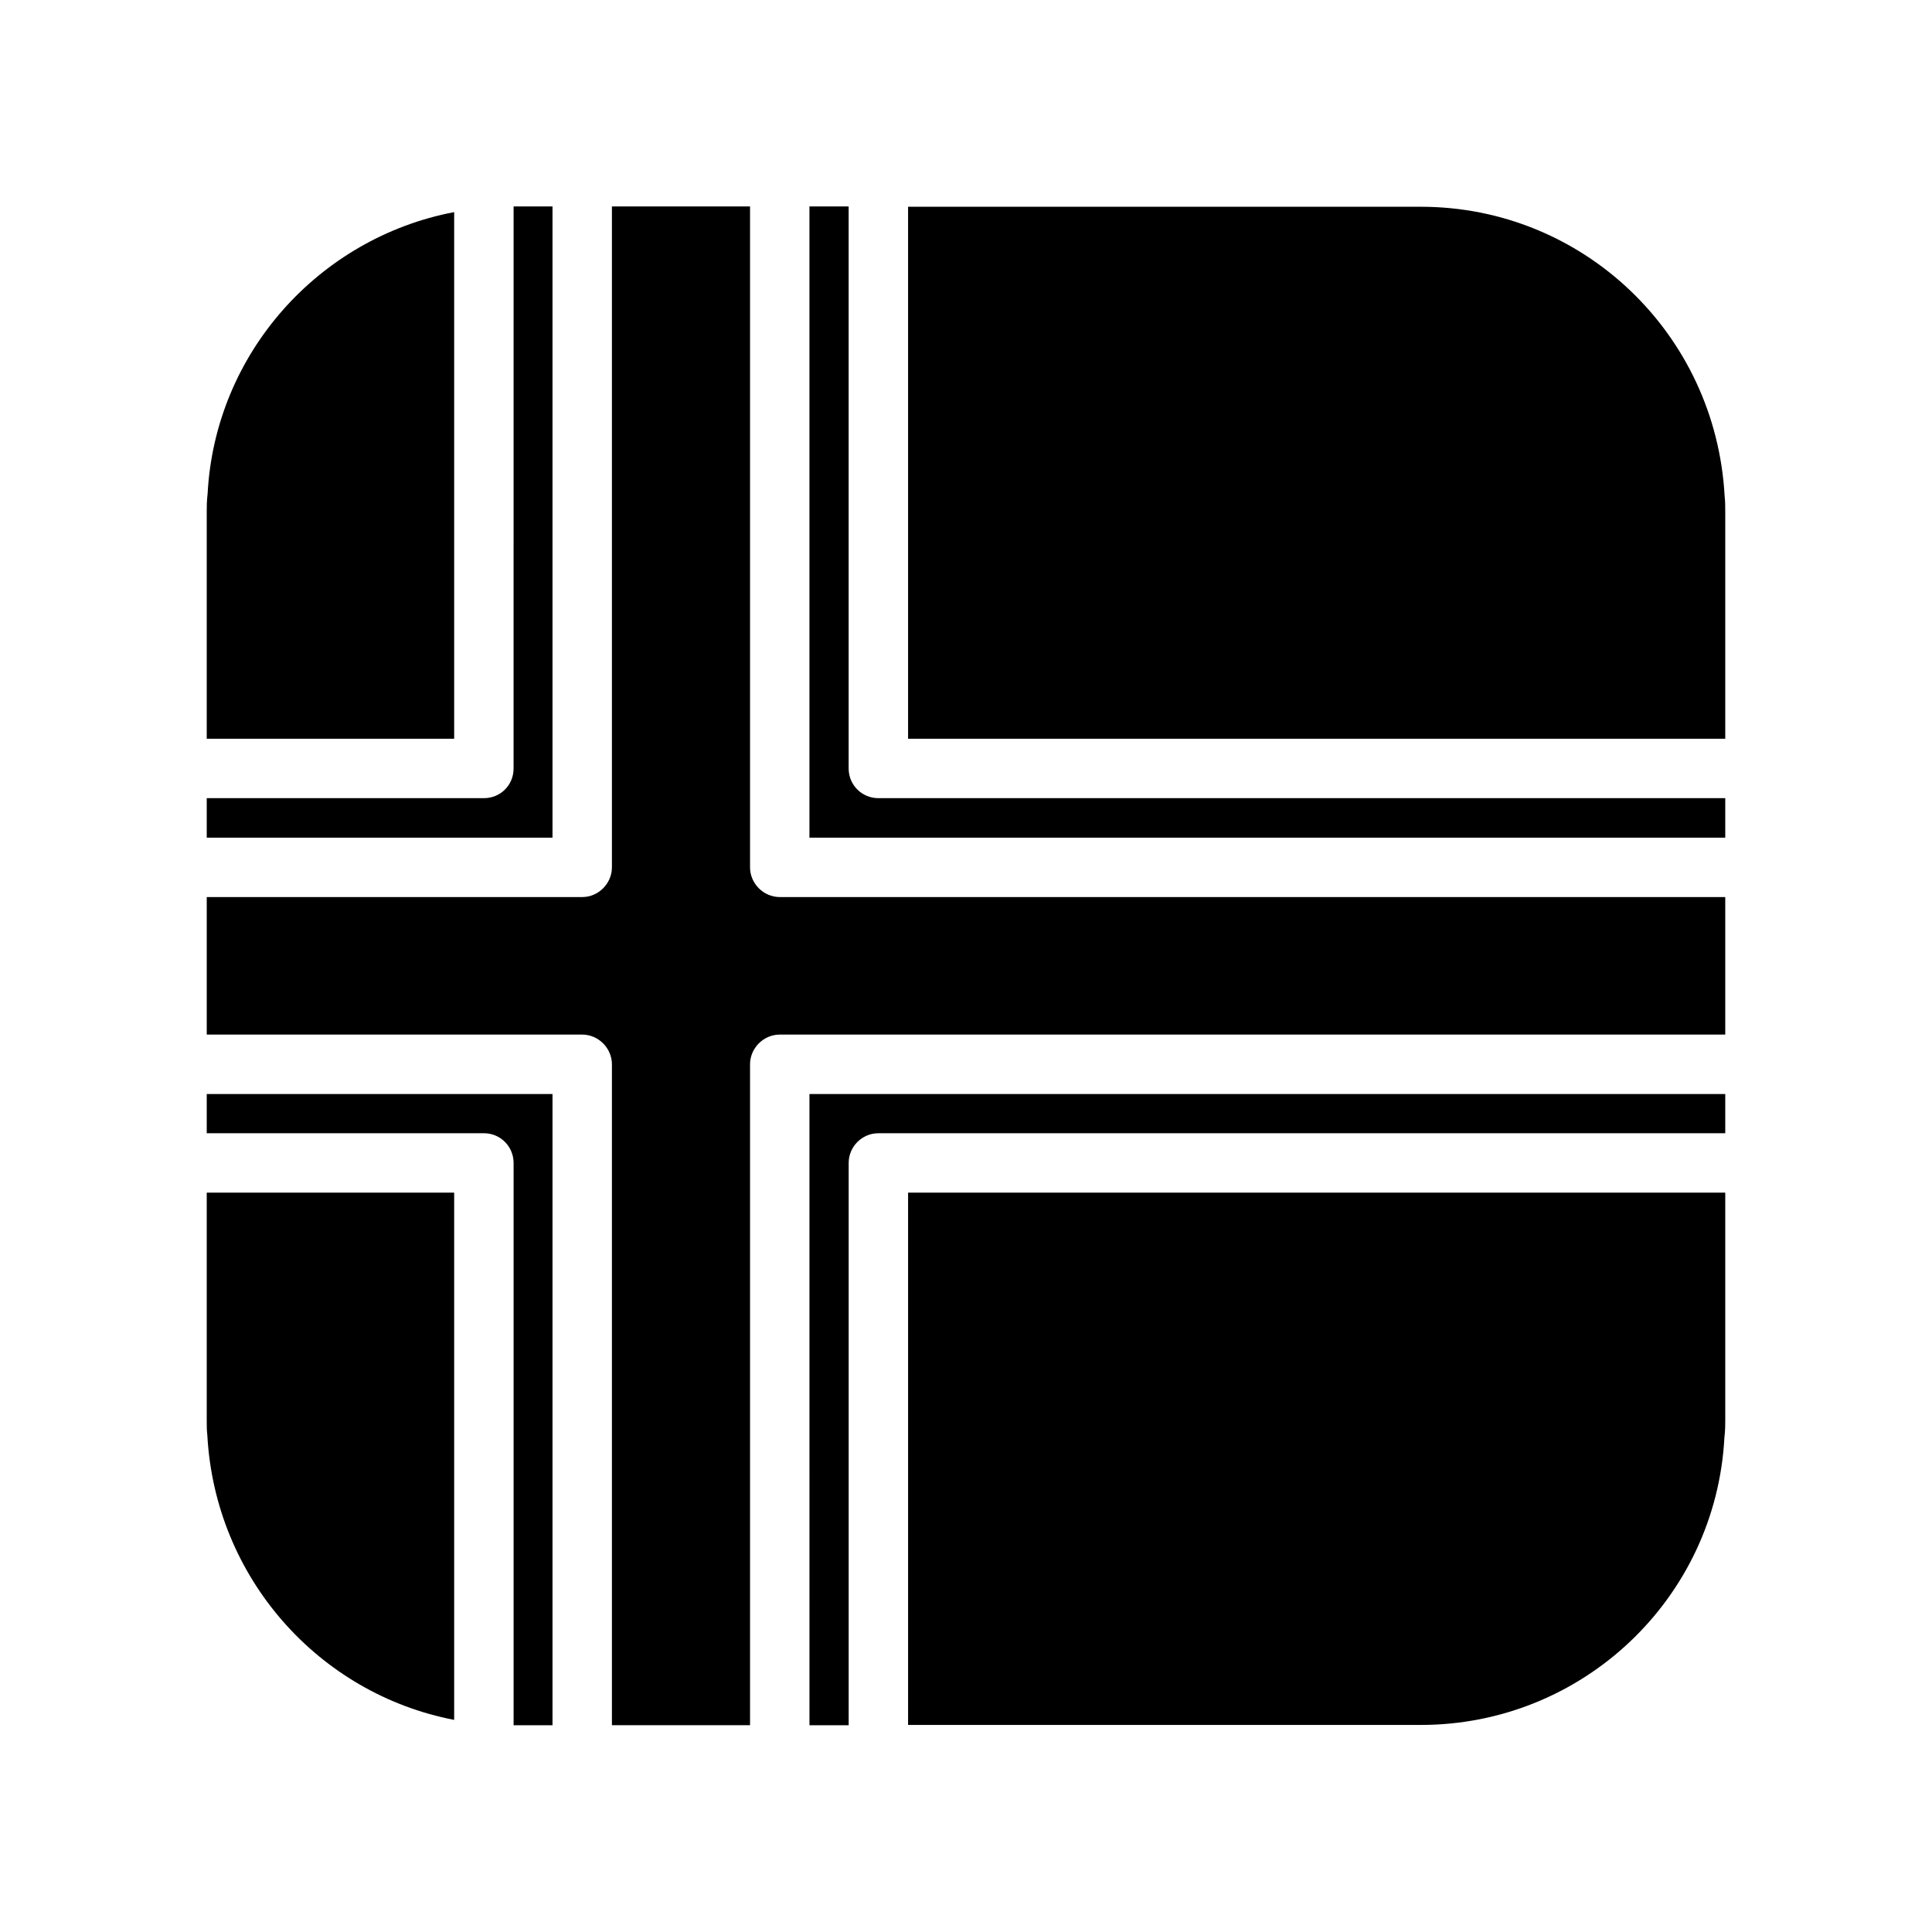
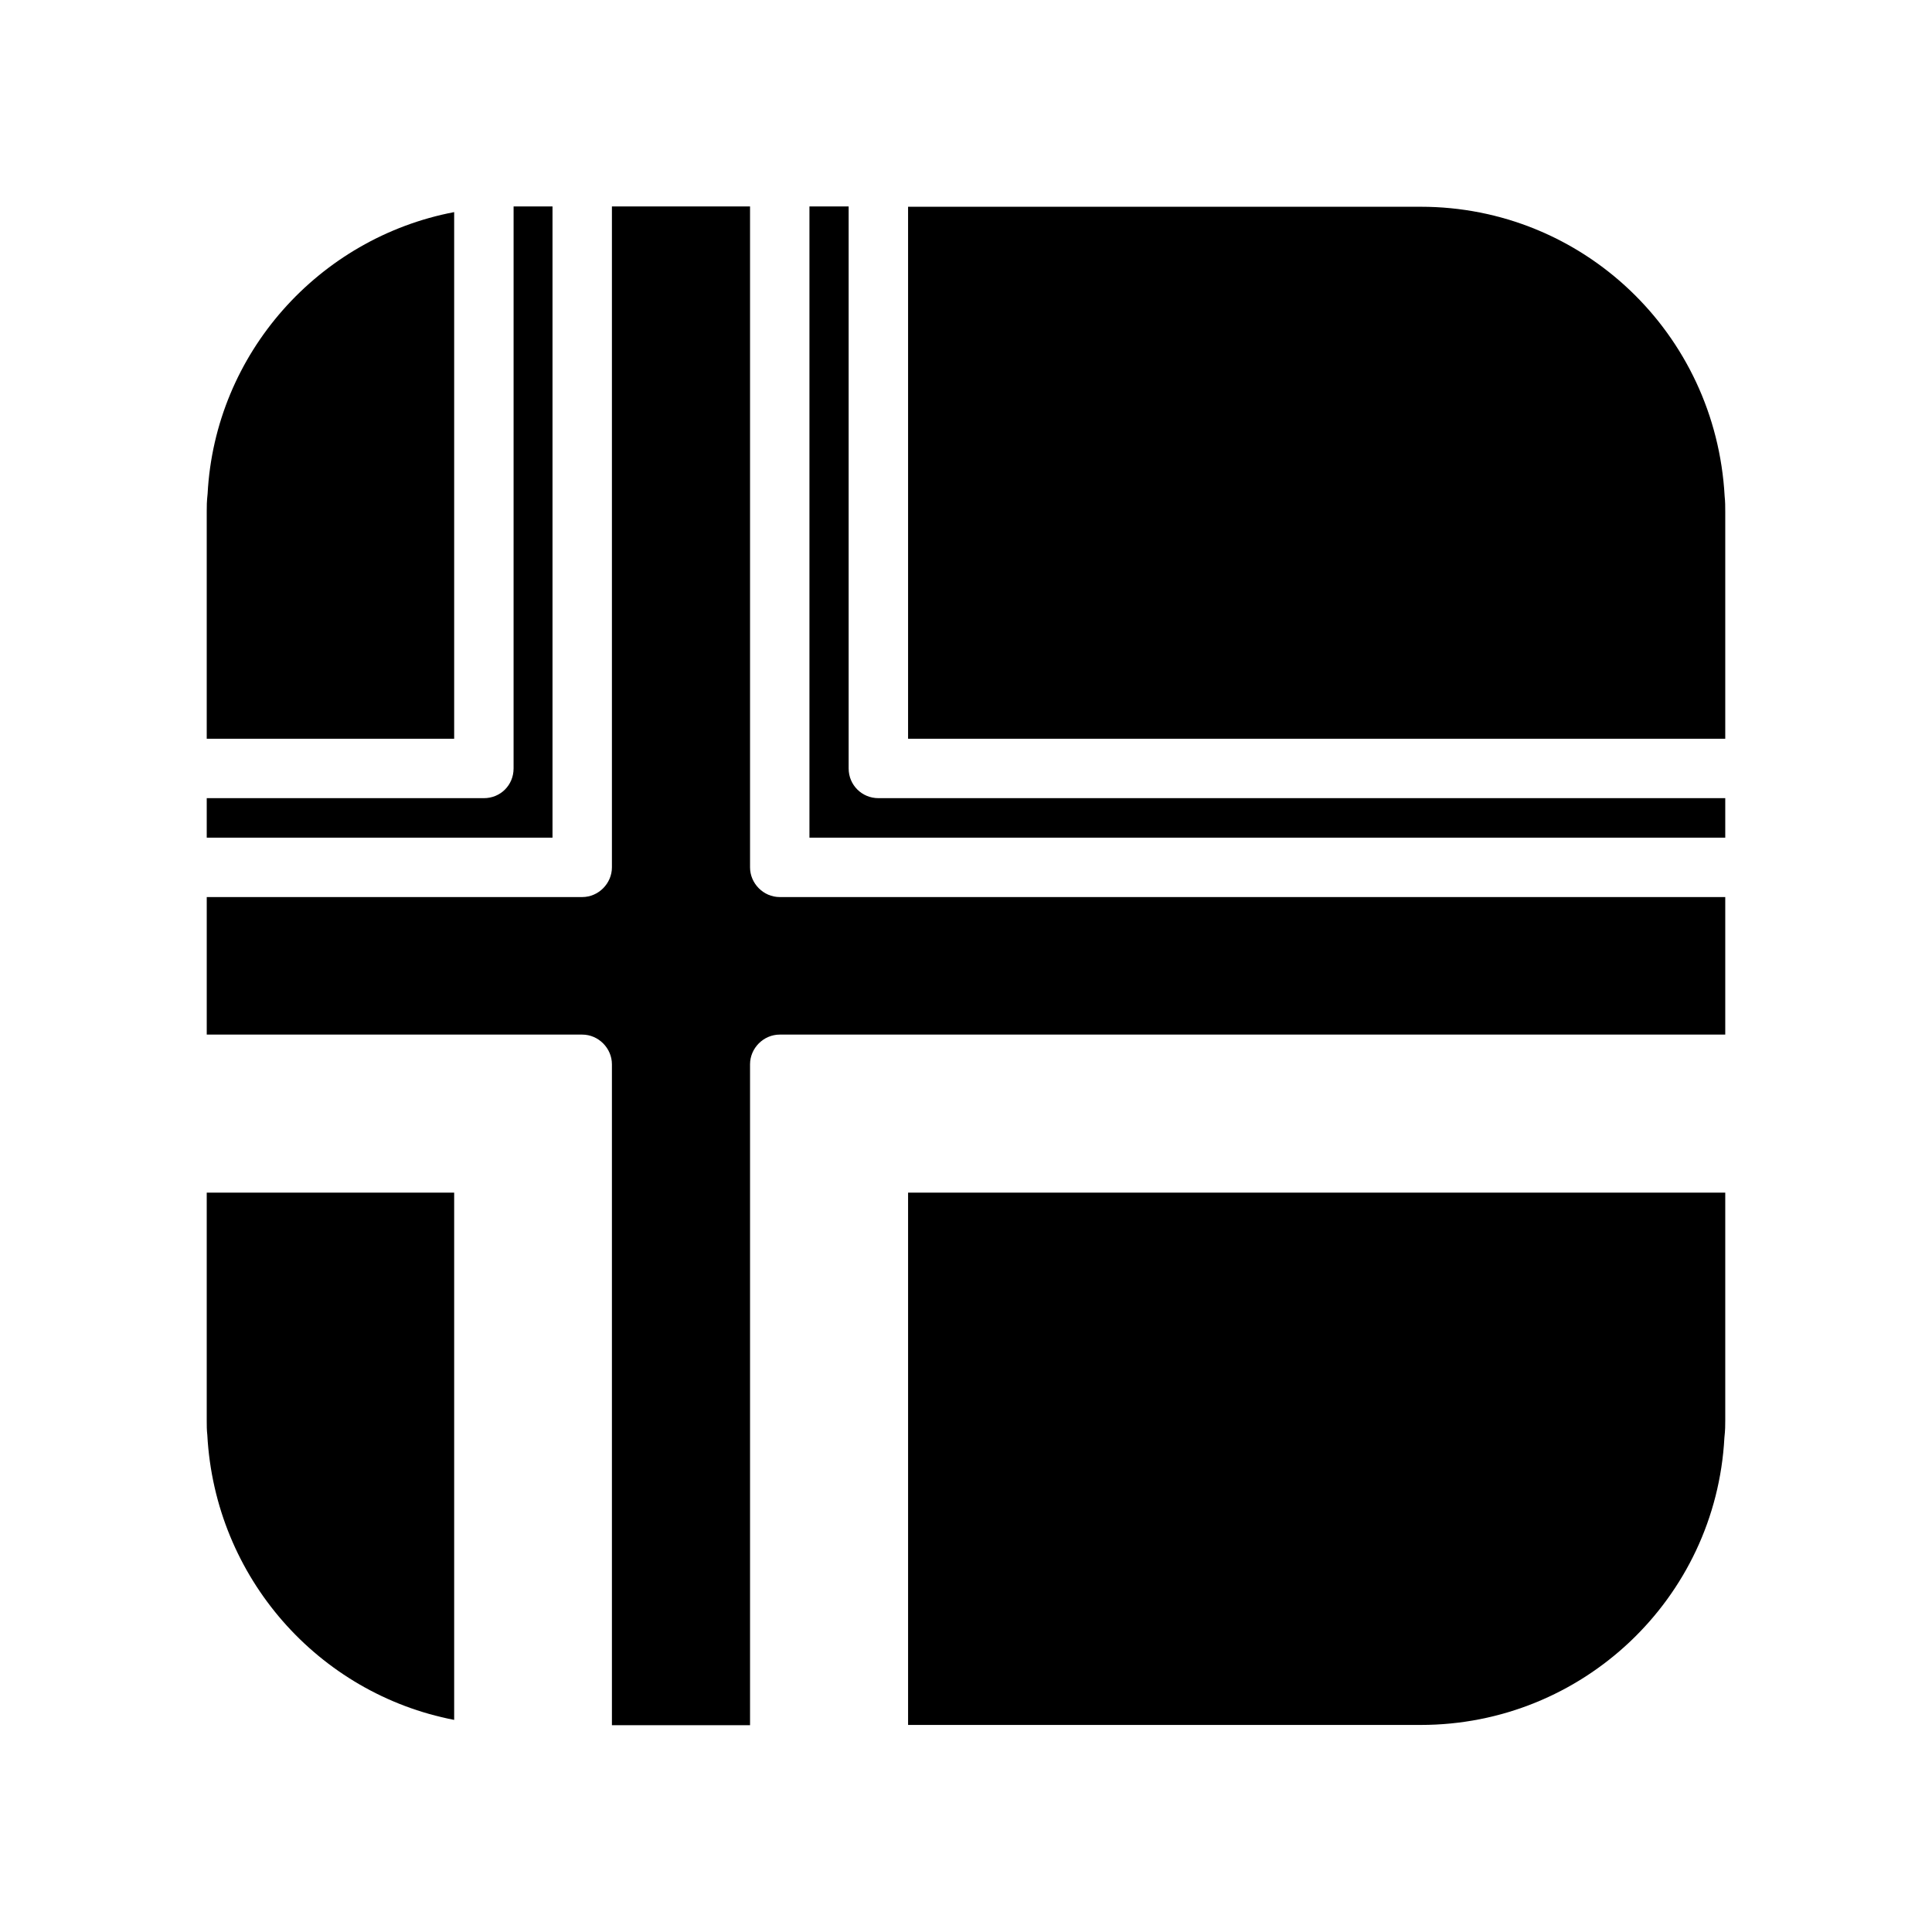
<svg xmlns="http://www.w3.org/2000/svg" fill="#000000" width="800px" height="800px" version="1.1" viewBox="144 144 512 512">
  <g>
    <path d="m601.21 279.48v60.293h-216.56v-140.98h135.87c42.824 0 78.176 33.457 80.531 76.754 0.156 1.414 0.156 2.598 0.156 3.934z" />
    <path d="m601.21 355.52v10.469h-242.7v-167.28h10.391v148.94c0 4.418 3.543 7.871 7.871 7.871z" />
    <path d="m290.42 198.71v167.28h-91.633v-10.469h73.445c4.41 0 7.871-3.457 7.871-7.871l0.004-148.94z" />
    <path d="m264.36 200.21v139.57h-65.574v-60.301c0-1.348 0-2.519 0.234-4.652 1.969-37.148 29.445-67.77 65.34-74.617z" />
    <path d="m264.36 460.06v139.73c-35.895-6.926-63.371-37.629-65.418-75.492-0.156-1.34-0.156-2.519-0.156-3.856v-60.379z" />
-     <path d="m290.42 433.93v167.28h-10.312v-149.02c0-4.328-3.465-7.871-7.871-7.871l-73.449-0.004v-10.391z" />
-     <path d="m601.21 433.93v10.391h-224.43c-4.328 0-7.871 3.543-7.871 7.871v149.02h-10.391l-0.004-167.28z" />
    <path d="m601.21 381.73v36.449h-250.57c-4.328 0-7.871 3.621-7.871 7.871v175.15h-36.605v-175.15c0-4.25-3.543-7.871-7.871-7.871h-99.504v-36.449h99.504c4.328 0 7.871-3.621 7.871-7.871v-175.15h36.605v175.15c0 4.25 3.543 7.871 7.871 7.871z" />
    <path d="m601.21 460.06v60.379c0 1.34 0 2.519-0.227 4.566-2.281 42.668-37.629 76.121-80.461 76.121h-135.87v-141.07z" />
  </g>
</svg>